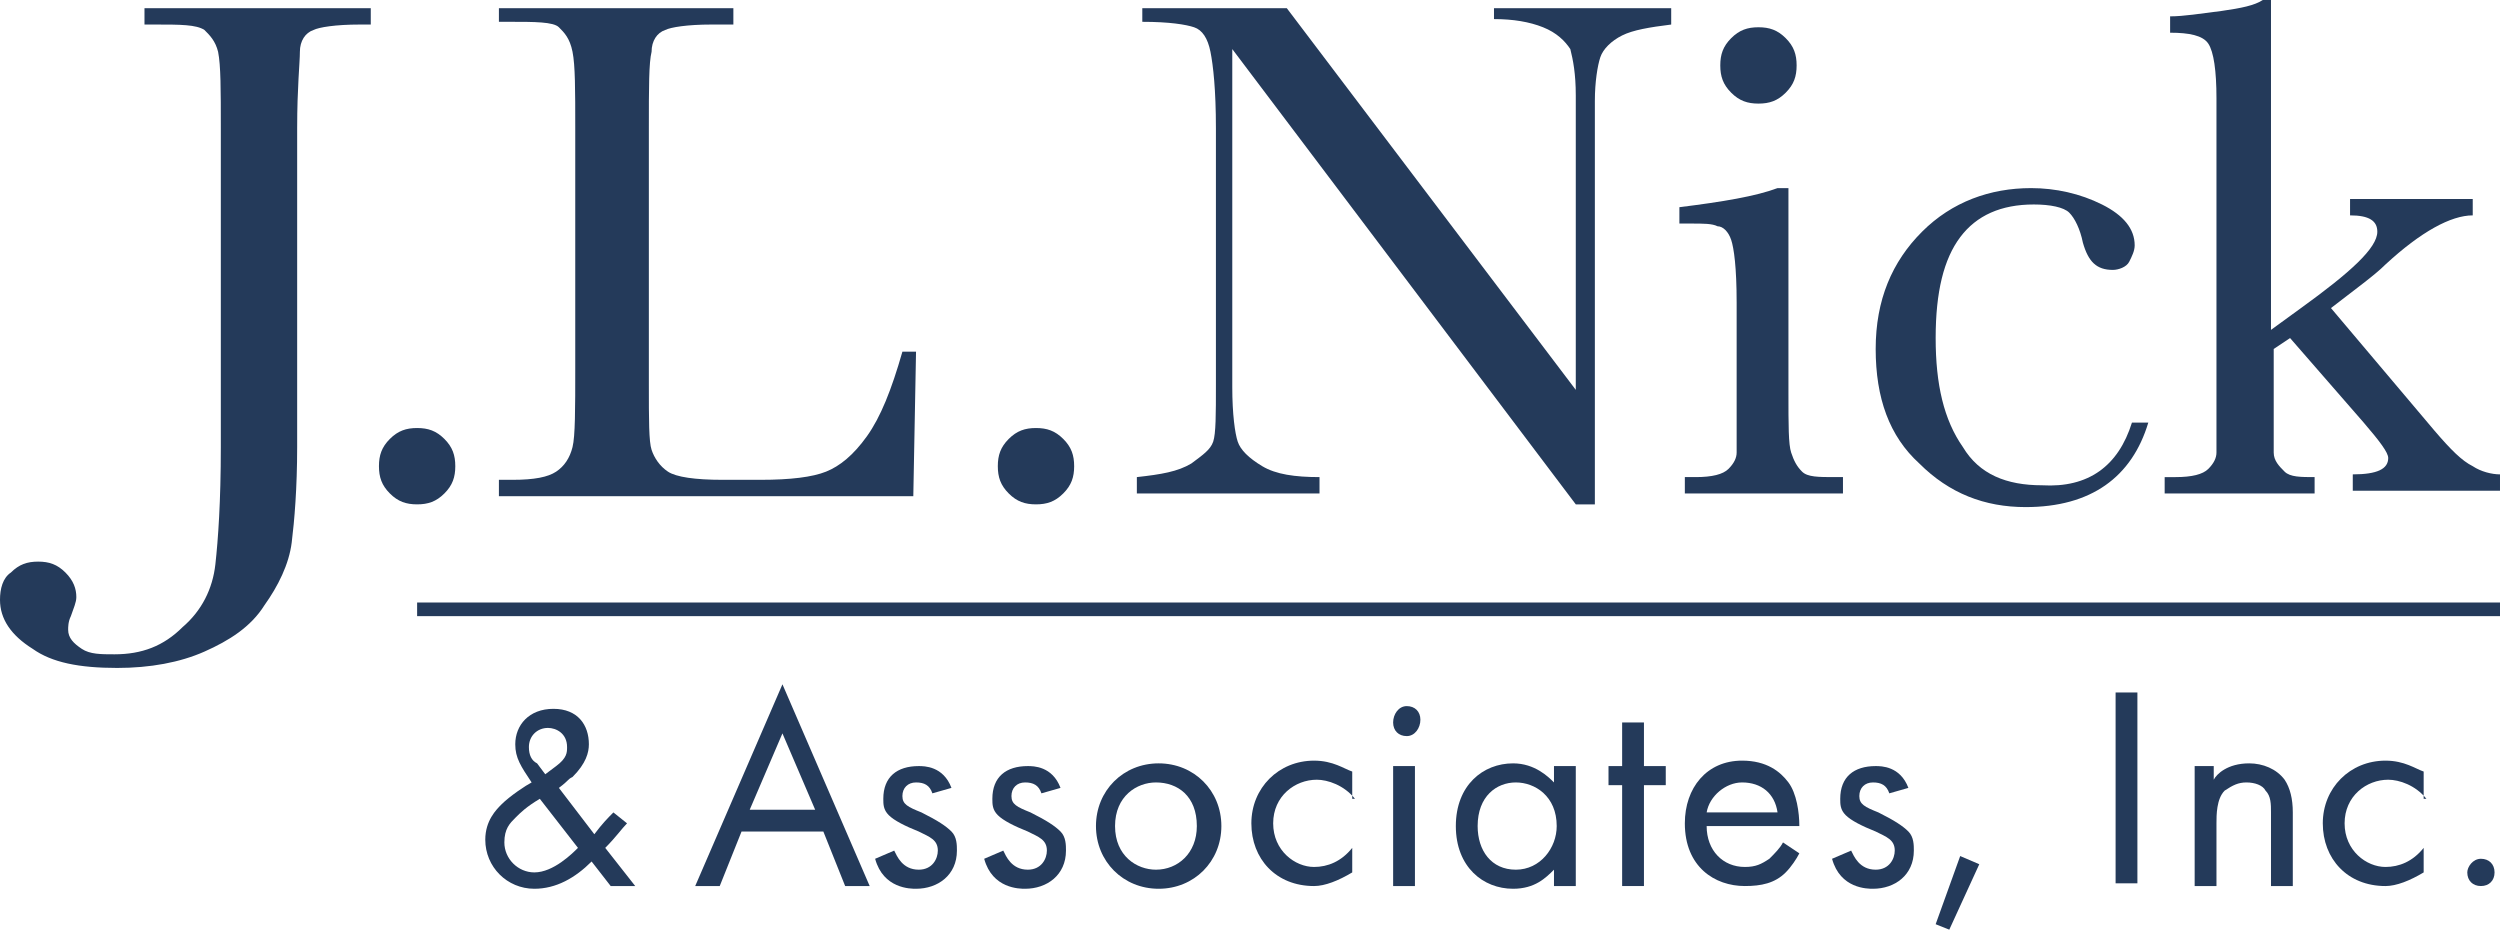
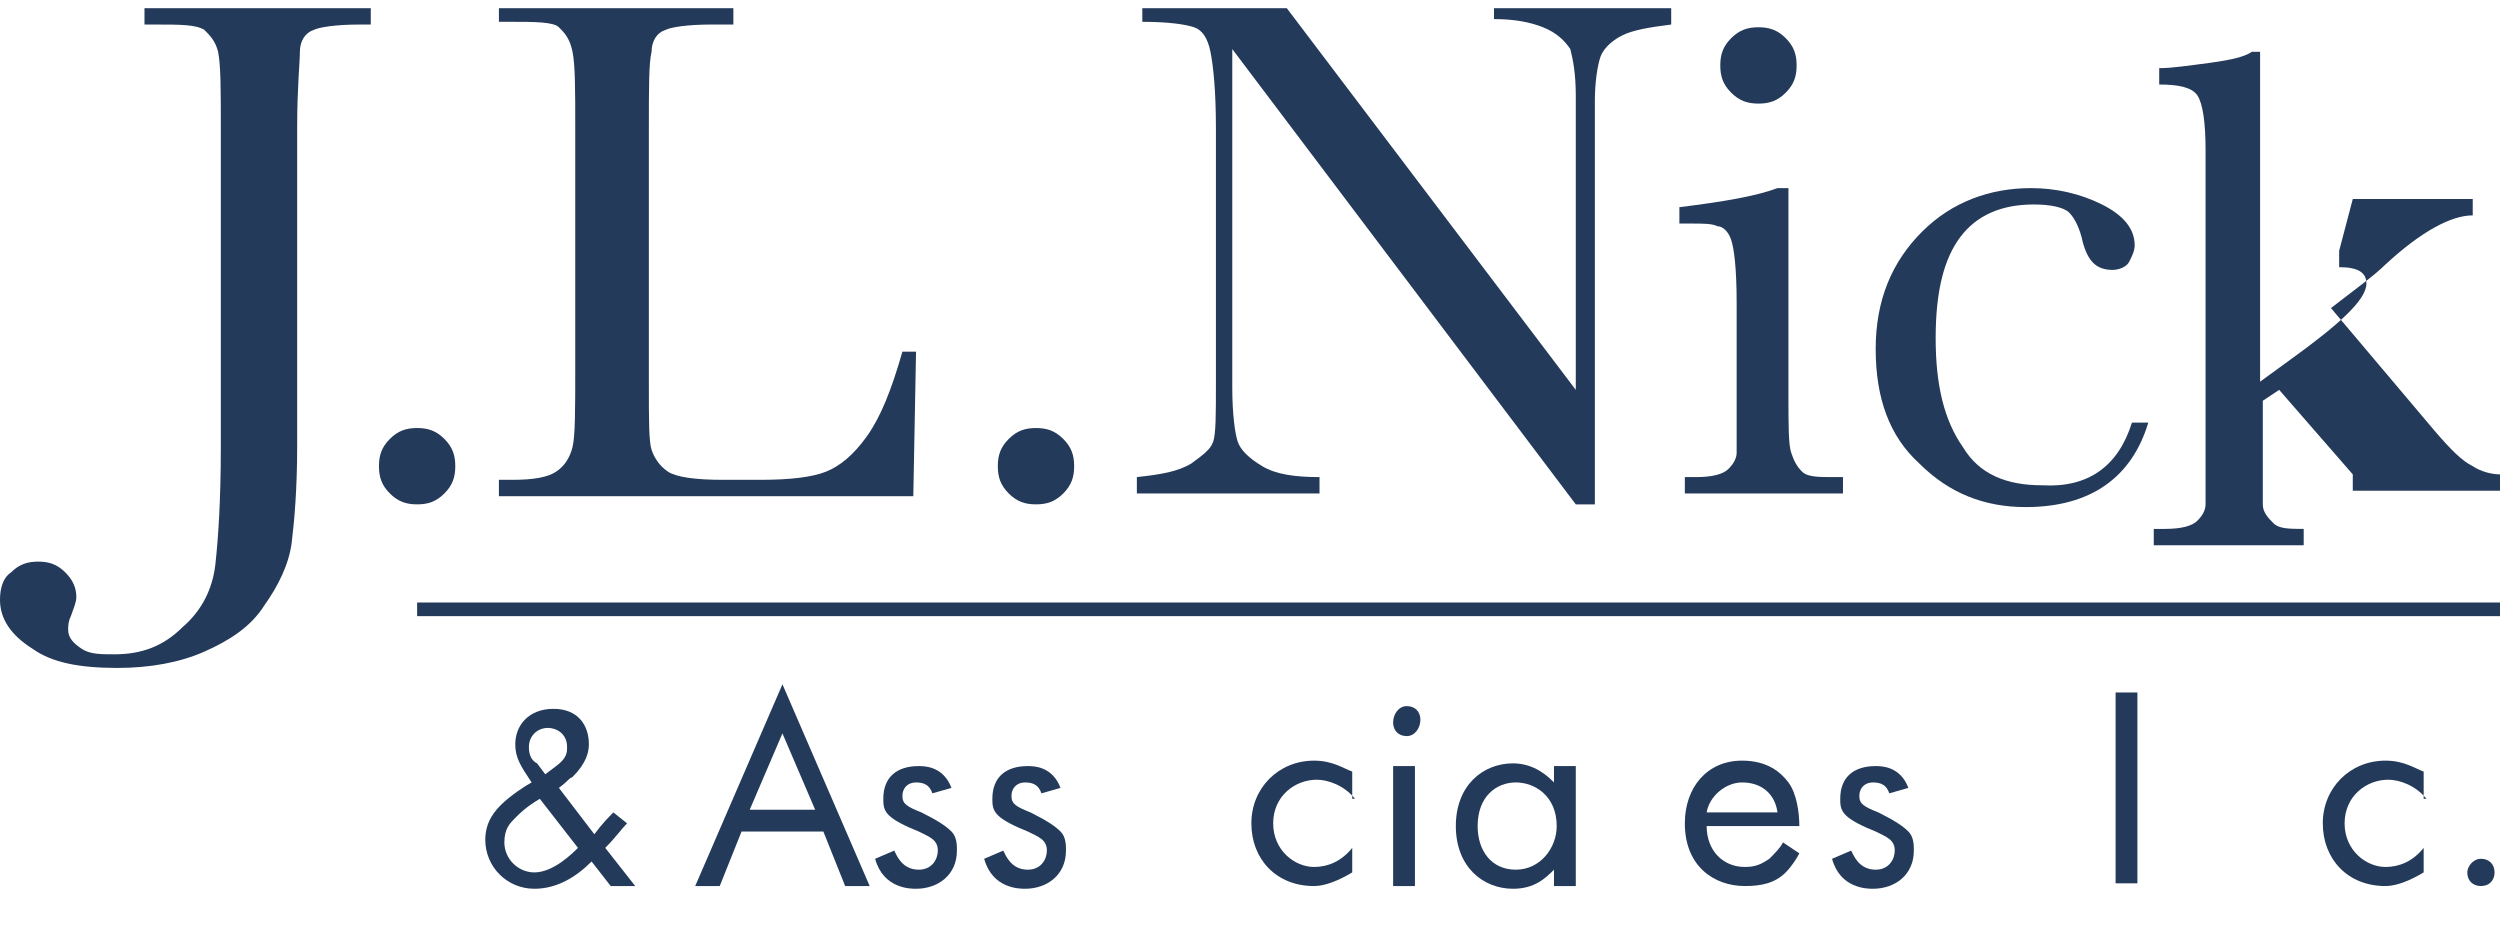
<svg xmlns="http://www.w3.org/2000/svg" enable-background="new 0 0 91.7 34.1" version="1.1" viewBox="0 0 91.7 34.1" xml:space="preserve">
  <style type="text/css">
	.st0{enable-background:new    ;}
	.st1{fill:#243A5A;}
</style>
  <title>Asset 2</title>
  <g class="st0">
    <path class="st1" d="m5.3 0.3h8.3v0.6h-0.4c-0.9 0-1.5 0.1-1.7 0.2-0.3 0.1-0.5 0.4-0.5 0.8s-0.1 1.3-0.1 2.8v11.7c0 1.5-0.1 2.7-0.2 3.5s-0.5 1.6-1 2.3c-0.5 0.8-1.3 1.3-2.2 1.7s-2 0.6-3.2 0.6c-1.4 0-2.4-0.2-3.1-0.7-0.8-0.5-1.2-1.1-1.2-1.8 0-0.4 0.1-0.8 0.4-1 0.3-0.3 0.6-0.4 1-0.4s0.7 0.1 1 0.4 0.4 0.6 0.4 0.9c0 0.2-0.1 0.4-0.2 0.7-0.1 0.2-0.1 0.4-0.1 0.5 0 0.3 0.2 0.5 0.5 0.7s0.7 0.2 1.2 0.2c1 0 1.8-0.3 2.5-1 0.7-0.6 1.1-1.4 1.2-2.3s0.2-2.3 0.2-4.3v-11.7c0-1.4 0-2.3-0.1-2.8-0.1-0.4-0.3-0.6-0.5-0.8-0.3-0.2-0.9-0.2-1.8-0.2h-0.4v-0.6z" />
  </g>
  <path class="st1" d="m13.9 17.1c0-0.4 0.1-0.7 0.4-1s0.6-0.4 1-0.4 0.7 0.1 1 0.4 0.4 0.6 0.4 1-0.1 0.7-0.4 1-0.6 0.4-1 0.4-0.7-0.1-1-0.4-0.4-0.6-0.4-1z" />
  <path class="st1" d="m33.6 12.9l-0.1 5.3h-15.2v-0.6h0.5c0.8 0 1.3-0.1 1.6-0.3s0.5-0.5 0.6-0.9 0.1-1.4 0.1-2.9v-8.8c0-1.4 0-2.3-0.1-2.8s-0.3-0.7-0.5-0.9-0.9-0.2-1.8-0.2h-0.4v-0.5h8.6v0.6h-0.8c-0.9 0-1.5 0.1-1.7 0.2-0.3 0.1-0.5 0.4-0.5 0.8-0.1 0.4-0.1 1.3-0.1 2.8v9.4c0 1.3 0 2.1 0.1 2.4s0.3 0.6 0.6 0.8 1 0.3 2 0.3h1.4c1.1 0 1.9-0.1 2.4-0.3s1-0.6 1.5-1.3 0.9-1.7 1.3-3.1h0.5z" />
  <path class="st1" d="m36.6 17.1c0-0.4 0.1-0.7 0.4-1s0.6-0.4 1-0.4 0.7 0.1 1 0.4 0.4 0.6 0.4 1-0.1 0.7-0.4 1-0.6 0.4-1 0.4-0.7-0.1-1-0.4-0.4-0.6-0.4-1z" />
  <path class="st1" d="m57.8 18.5l-12.6-16.7v12.4c0 1 0.1 1.7 0.2 2s0.4 0.6 0.9 0.9 1.2 0.4 2.1 0.4v0.6h-6.7v-0.6c0.9-0.1 1.5-0.2 2-0.5 0.4-0.3 0.7-0.5 0.8-0.8s0.1-1 0.1-2.1v-9.4c0-1.4-0.1-2.3-0.2-2.8s-0.3-0.8-0.6-0.9-0.9-0.2-1.9-0.2v-0.5h5.3l10.6 14v-10.8c0-0.8-0.1-1.3-0.2-1.7-0.2-0.3-0.5-0.6-1-0.8s-1.1-0.3-1.8-0.3v-0.4h6.5v0.6c-0.8 0.1-1.4 0.2-1.8 0.4s-0.7 0.5-0.8 0.8-0.2 0.9-0.2 1.6v14.8h-0.7z" />
  <path class="st1" d="m65.6 6.9v7.5c0 1.2 0 1.9 0.1 2.2s0.2 0.5 0.4 0.7 0.6 0.2 1.2 0.2h0.3v0.6h-5.8v-0.6h0.4c0.6 0 1-0.1 1.2-0.3s0.3-0.4 0.3-0.6v-2.2-3.3c0-1.3-0.1-2-0.2-2.3s-0.3-0.5-0.5-0.5c-0.2-0.1-0.5-0.1-1-0.1h-0.4v-0.6c1.6-0.2 2.8-0.4 3.6-0.7h0.4zm-2.5-4.5c0-0.4 0.1-0.7 0.4-1s0.6-0.4 1-0.4 0.7 0.1 1 0.4 0.4 0.6 0.4 1-0.1 0.7-0.4 1-0.6 0.4-1 0.4-0.7-0.1-1-0.4-0.4-0.6-0.4-1z" />
  <path class="st1" d="m78.2 15.5h0.6c-0.6 2-2.1 3.1-4.5 3.1-1.5 0-2.8-0.5-3.9-1.6-1.1-1-1.6-2.4-1.6-4.2s0.6-3.2 1.7-4.3 2.5-1.6 4-1.6c0.9 0 1.8 0.2 2.6 0.6s1.2 0.9 1.2 1.5c0 0.2-0.1 0.4-0.2 0.6s-0.4 0.3-0.6 0.3c-0.6 0-0.9-0.3-1.1-1-0.1-0.5-0.3-0.9-0.5-1.1s-0.7-0.3-1.3-0.3c-1.2 0-2.1 0.4-2.7 1.2s-0.9 2-0.9 3.7 0.3 3 1 4c0.6 1 1.6 1.4 2.9 1.4 1.7 0.1 2.8-0.7 3.3-2.3z" />
-   <path class="st1" d="m86.3 7.3h4.4v0.6c-0.8 0-1.9 0.6-3.2 1.8-0.4 0.4-1.1 0.9-2 1.6l3.8 4.5c0.6 0.7 1 1.1 1.4 1.3 0.3 0.2 0.7 0.3 1 0.3v0.6h-5.4v-0.6c0.9 0 1.3-0.2 1.3-0.6 0-0.2-0.3-0.6-0.9-1.3l-2.7-3.1-0.6 0.4v1.6 2.2c0 0.3 0.2 0.5 0.4 0.7s0.6 0.2 1.1 0.2v0.6h-5.5v-0.6h0.4c0.6 0 1-0.1 1.2-0.3s0.3-0.4 0.3-0.6v-2.2-10.8c0-1-0.1-1.7-0.3-2s-0.7-0.4-1.4-0.4v-0.6c0.5 0 1.1-0.1 1.9-0.2 0.7-0.1 1.2-0.2 1.5-0.4h0.3v12.1l1.1-0.8c1.8-1.3 2.8-2.2 2.8-2.8 0-0.4-0.3-0.6-1-0.6v-0.6z" />
+   <path class="st1" d="m86.3 7.3h4.4v0.6c-0.8 0-1.9 0.6-3.2 1.8-0.4 0.4-1.1 0.9-2 1.6l3.8 4.5c0.6 0.7 1 1.1 1.4 1.3 0.3 0.2 0.7 0.3 1 0.3v0.6h-5.4v-0.6l-2.7-3.1-0.6 0.4v1.6 2.2c0 0.3 0.2 0.5 0.4 0.7s0.6 0.2 1.1 0.2v0.6h-5.5v-0.6h0.4c0.6 0 1-0.1 1.2-0.3s0.3-0.4 0.3-0.6v-2.2-10.8c0-1-0.1-1.7-0.3-2s-0.7-0.4-1.4-0.4v-0.6c0.5 0 1.1-0.1 1.9-0.2 0.7-0.1 1.2-0.2 1.5-0.4h0.3v12.1l1.1-0.8c1.8-1.3 2.8-2.2 2.8-2.8 0-0.4-0.3-0.6-1-0.6v-0.6z" />
  <rect class="st1" x="15.3" y="22.1" width="76.4" height=".5" />
  <g class="st0">
    <path class="st1" d="m30.2 30.5h-3l-0.8 2h-0.9l3.2-7.4 3.2 7.4h-0.9l-0.8-2zm-0.3-0.8l-1.2-2.8-1.2 2.8h2.4z" />
  </g>
  <g class="st0">
    <path class="st1" d="m34.2 29.1c-0.1-0.3-0.3-0.4-0.6-0.4s-0.5 0.2-0.5 0.5 0.2 0.4 0.7 0.6c0.6 0.3 0.9 0.5 1.1 0.7s0.2 0.5 0.2 0.7c0 0.9-0.7 1.4-1.5 1.4-0.2 0-1.2 0-1.5-1.1l0.7-0.3c0.1 0.2 0.3 0.7 0.9 0.7 0.5 0 0.7-0.4 0.7-0.7 0-0.4-0.3-0.5-0.7-0.7-0.5-0.2-0.9-0.4-1.1-0.6s-0.2-0.4-0.2-0.6c0-0.8 0.5-1.2 1.3-1.2 0.2 0 0.9 0 1.2 0.8l-0.7 0.2z" />
    <path class="st1" d="m38.2 29.1c-0.1-0.3-0.3-0.4-0.6-0.4s-0.5 0.2-0.5 0.5 0.2 0.4 0.7 0.6c0.6 0.3 0.9 0.5 1.1 0.7s0.2 0.5 0.2 0.7c0 0.9-0.7 1.4-1.5 1.4-0.2 0-1.2 0-1.5-1.1l0.7-0.3c0.1 0.2 0.3 0.7 0.9 0.7 0.5 0 0.7-0.4 0.7-0.7 0-0.4-0.3-0.5-0.7-0.7-0.5-0.2-0.9-0.4-1.1-0.6s-0.2-0.4-0.2-0.6c0-0.8 0.5-1.2 1.3-1.2 0.2 0 0.9 0 1.2 0.8l-0.7 0.2z" />
-     <path class="st1" d="m40.2 30.3c0-1.3 1-2.3 2.3-2.3s2.3 1 2.3 2.3-1 2.3-2.3 2.3-2.3-1-2.3-2.3zm0.7 0c0 1.1 0.8 1.6 1.5 1.6 0.8 0 1.5-0.6 1.5-1.6 0-1.1-0.7-1.6-1.5-1.6-0.7 0-1.5 0.5-1.5 1.6z" />
    <path class="st1" d="m49.7 29.3c-0.4-0.5-1-0.7-1.4-0.7-0.8 0-1.6 0.6-1.6 1.6s0.8 1.6 1.5 1.6c0.5 0 1-0.2 1.4-0.7v0.9c-0.5 0.3-1 0.5-1.4 0.5-1.4 0-2.3-1-2.3-2.3s1-2.3 2.3-2.3c0.7 0 1.1 0.3 1.4 0.4v1z" />
    <path class="st1" d="m51.6 25.9c0.3 0 0.5 0.2 0.5 0.5s-0.2 0.6-0.5 0.6-0.5-0.2-0.5-0.5 0.2-0.6 0.5-0.6zm0.3 2.2v4.4h-0.8v-4.4h0.8z" />
    <path class="st1" d="m57 28.1h0.8v4.4h-0.8v-0.6c-0.3 0.3-0.7 0.7-1.5 0.7-1.1 0-2.1-0.8-2.1-2.3s1-2.3 2.1-2.3c0.8 0 1.3 0.5 1.5 0.7v-0.6zm-2.8 2.2c0 0.9 0.5 1.6 1.4 1.6s1.5-0.8 1.5-1.6c0-1.1-0.8-1.6-1.5-1.6s-1.4 0.5-1.4 1.6z" />
-     <path class="st1" d="m60.3 28.8v3.7h-0.8v-3.7h-0.5v-0.7h0.5v-1.6h0.8v1.6h0.8v0.7h-0.8z" />
    <path class="st1" d="m66 31.3c-0.1 0.2-0.3 0.5-0.5 0.7-0.4 0.4-0.9 0.5-1.5 0.5-1.1 0-2.2-0.7-2.2-2.3 0-1.3 0.8-2.3 2.1-2.3 0.9 0 1.4 0.4 1.7 0.8s0.4 1.1 0.4 1.6h-3.4c0 0.9 0.6 1.5 1.4 1.5 0.4 0 0.6-0.1 0.9-0.3 0.2-0.2 0.4-0.4 0.5-0.6l0.6 0.4zm-0.8-1.5c-0.1-0.7-0.6-1.1-1.3-1.1-0.6 0-1.2 0.5-1.3 1.1h2.6z" />
    <path class="st1" d="m69.3 29.1c-0.1-0.3-0.3-0.4-0.6-0.4s-0.5 0.2-0.5 0.5 0.2 0.4 0.7 0.6c0.6 0.3 0.9 0.5 1.1 0.7s0.2 0.5 0.2 0.7c0 0.9-0.7 1.4-1.5 1.4-0.2 0-1.2 0-1.5-1.1l0.7-0.3c0.1 0.2 0.3 0.7 0.9 0.7 0.5 0 0.7-0.4 0.7-0.7 0-0.4-0.3-0.5-0.7-0.7-0.5-0.2-0.9-0.4-1.1-0.6s-0.2-0.4-0.2-0.6c0-0.8 0.5-1.2 1.3-1.2 0.2 0 0.9 0 1.2 0.8l-0.7 0.2z" />
-     <path class="st1" d="m71.9 31.4l0.7 0.3-1.1 2.4-0.5-0.2 0.9-2.5z" />
    <path class="st1" d="m78.4 25.4v7h-0.8v-7h0.8z" />
-     <path class="st1" d="m80.4 28.1h0.8v0.5c0.1-0.2 0.5-0.6 1.3-0.6 0.5 0 1 0.2 1.3 0.6 0.2 0.3 0.3 0.7 0.3 1.2v2.7h-0.8v-2.7c0-0.3 0-0.6-0.2-0.8-0.1-0.2-0.4-0.3-0.7-0.3s-0.5 0.1-0.8 0.3c-0.3 0.3-0.3 0.9-0.3 1.2v2.3h-0.8v-4.4z" />
    <path class="st1" d="m89 29.3c-0.4-0.5-1-0.7-1.4-0.7-0.8 0-1.6 0.6-1.6 1.6s0.8 1.6 1.5 1.6c0.5 0 1-0.2 1.4-0.7v0.9c-0.5 0.3-1 0.5-1.4 0.5-1.4 0-2.3-1-2.3-2.3s1-2.3 2.3-2.3c0.7 0 1.1 0.3 1.4 0.4v1z" />
    <path class="st1" d="m91 31.5c0.3 0 0.5 0.2 0.5 0.5s-0.2 0.5-0.5 0.5-0.5-0.2-0.5-0.5c0-0.2 0.2-0.5 0.5-0.5z" />
  </g>
  <path class="st1" d="m23 30.2c-0.2 0.2-0.4 0.5-0.8 0.9l1.1 1.4h-0.9l-0.7-0.9c-0.6 0.6-1.3 1-2.1 1-1 0-1.8-0.8-1.8-1.8 0-0.7 0.4-1.1 0.6-1.3 0.3-0.3 0.9-0.7 1.1-0.8-0.4-0.6-0.6-0.9-0.6-1.4 0-0.7 0.5-1.3 1.4-1.3s1.3 0.6 1.3 1.3c0 0.3-0.1 0.7-0.6 1.2-0.2 0.1-0.1 0.1-0.5 0.4l1.3 1.7c0.3-0.4 0.5-0.6 0.7-0.8l0.5 0.4zm-3.2-0.9c-0.5 0.3-0.7 0.5-0.9 0.7s-0.4 0.4-0.4 0.9c0 0.6 0.5 1.1 1.1 1.1 0.7 0 1.4-0.7 1.6-0.9l-1.4-1.8zm0.2-0.9l0.4-0.3c0.4-0.3 0.4-0.5 0.4-0.7 0-0.5-0.4-0.7-0.7-0.7-0.4 0-0.7 0.3-0.7 0.7 0 0.3 0.1 0.5 0.3 0.6l0.3 0.4z" />
</svg>